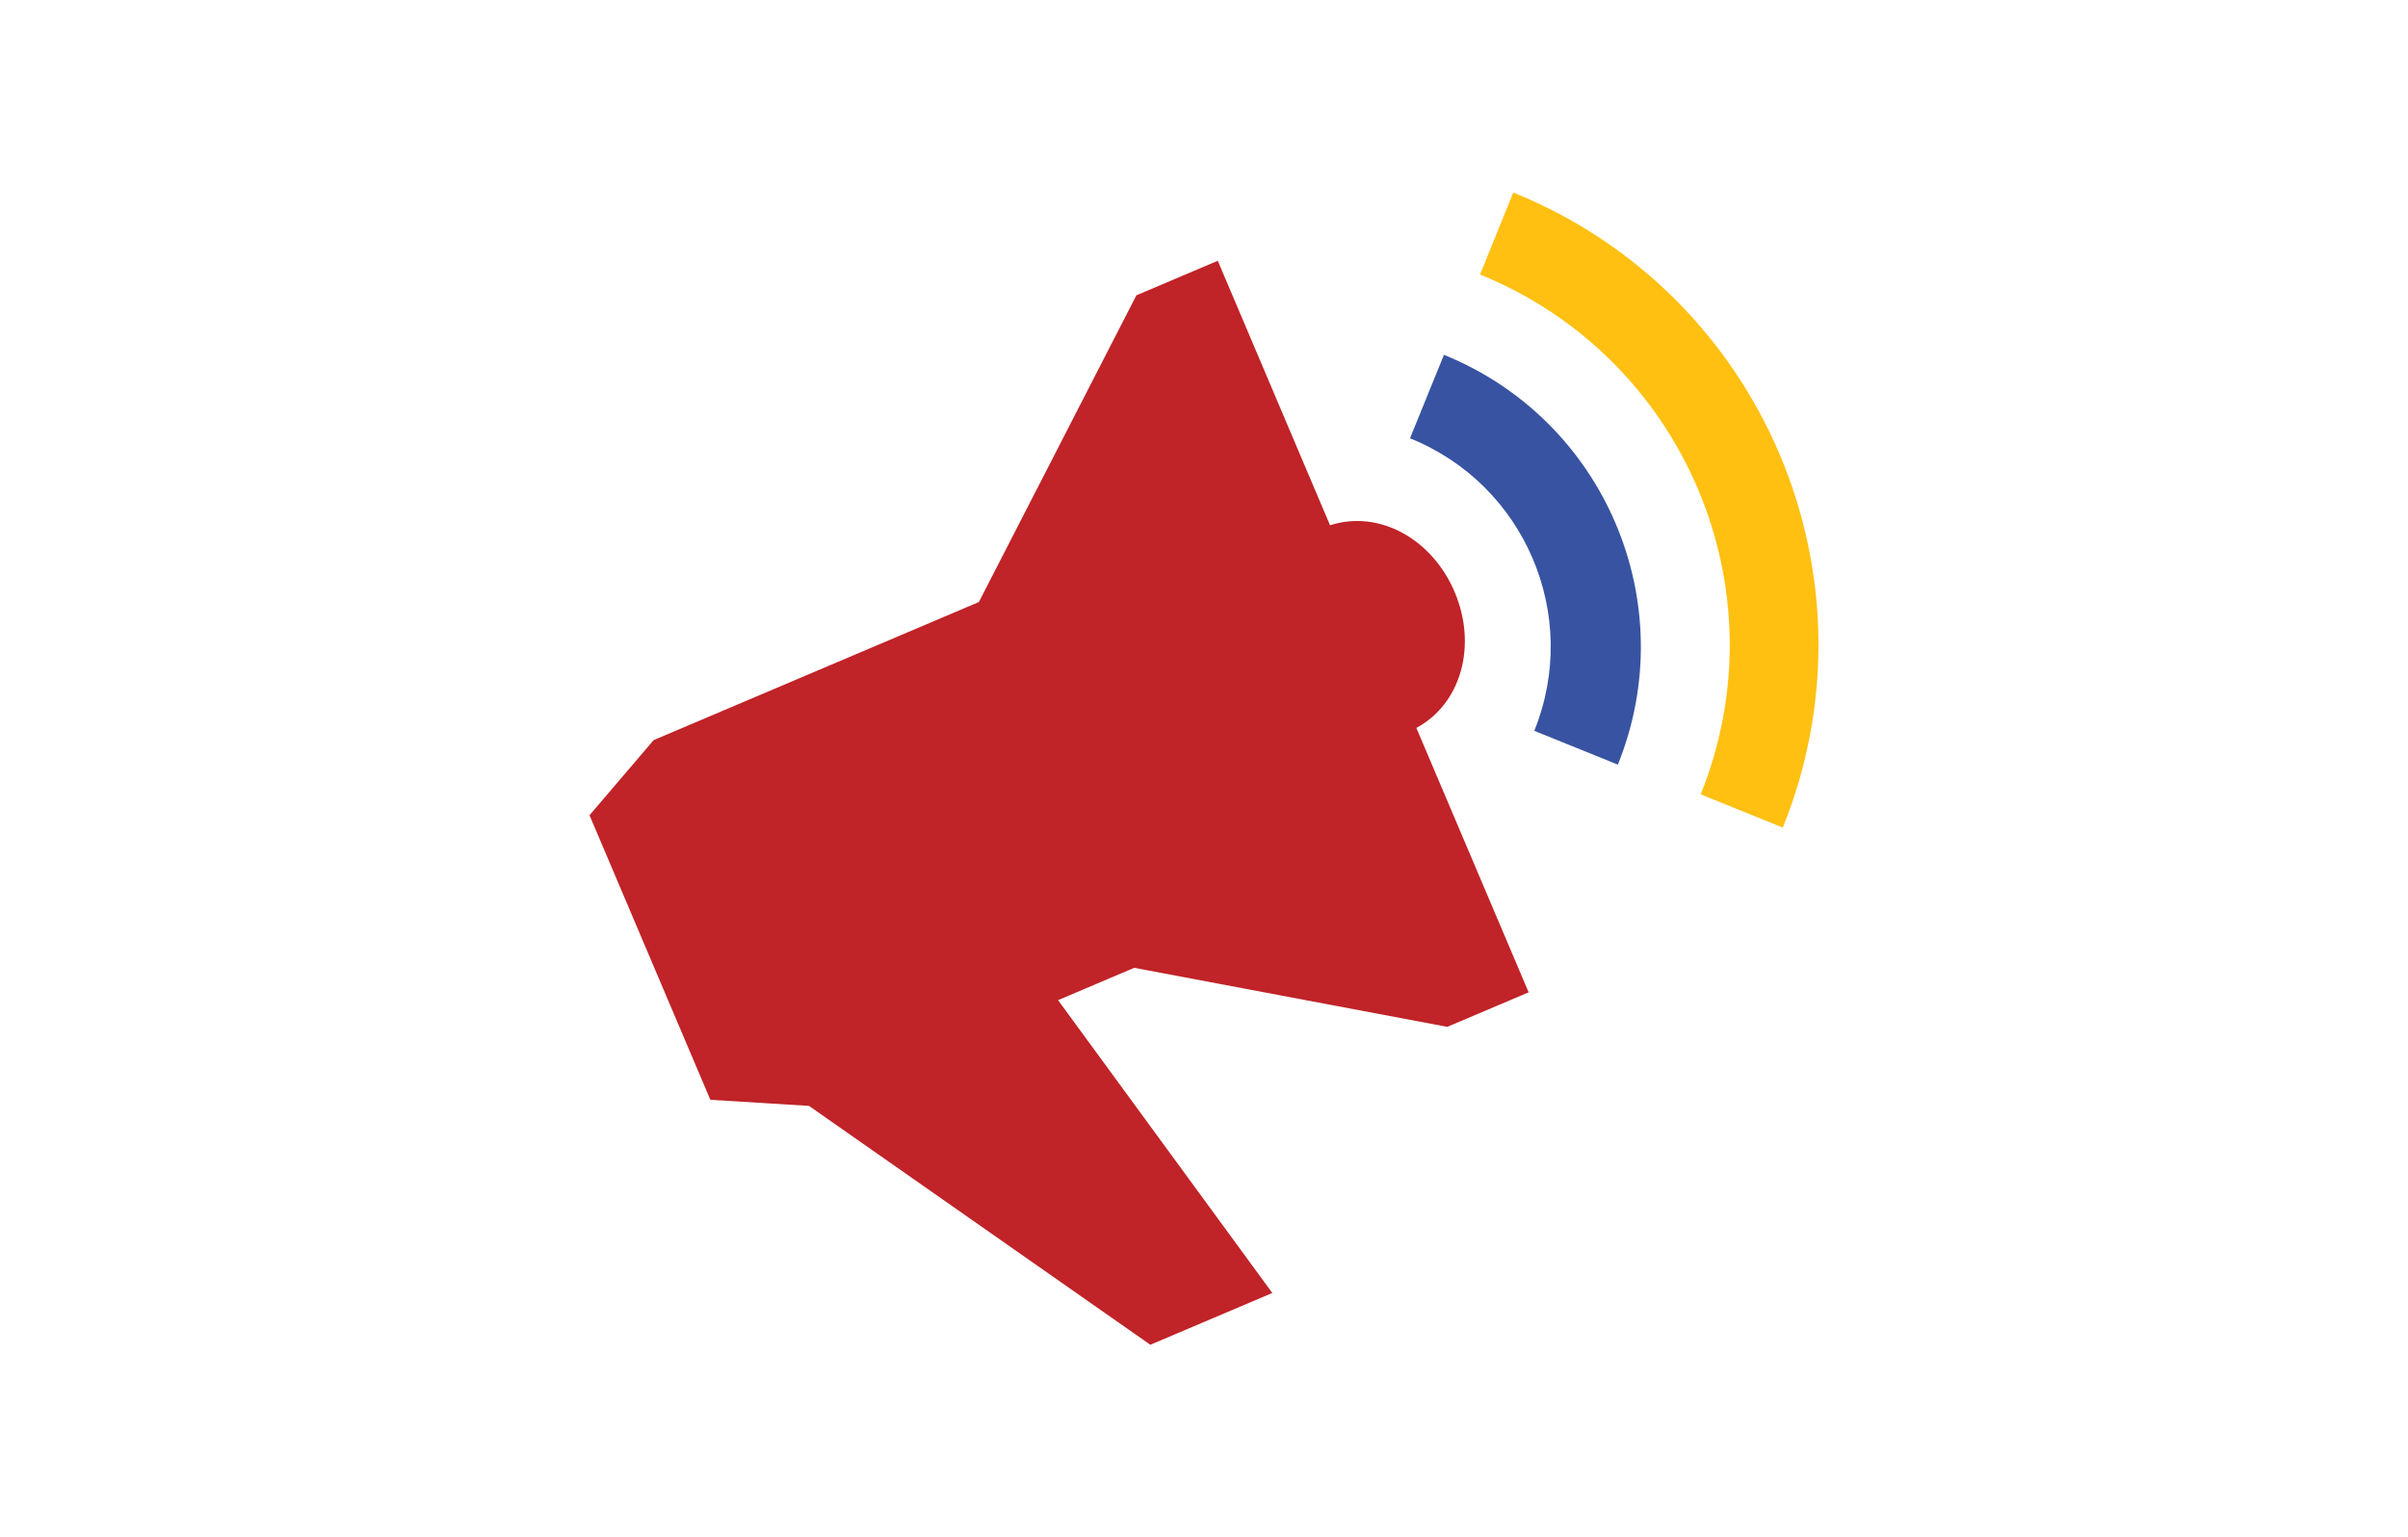
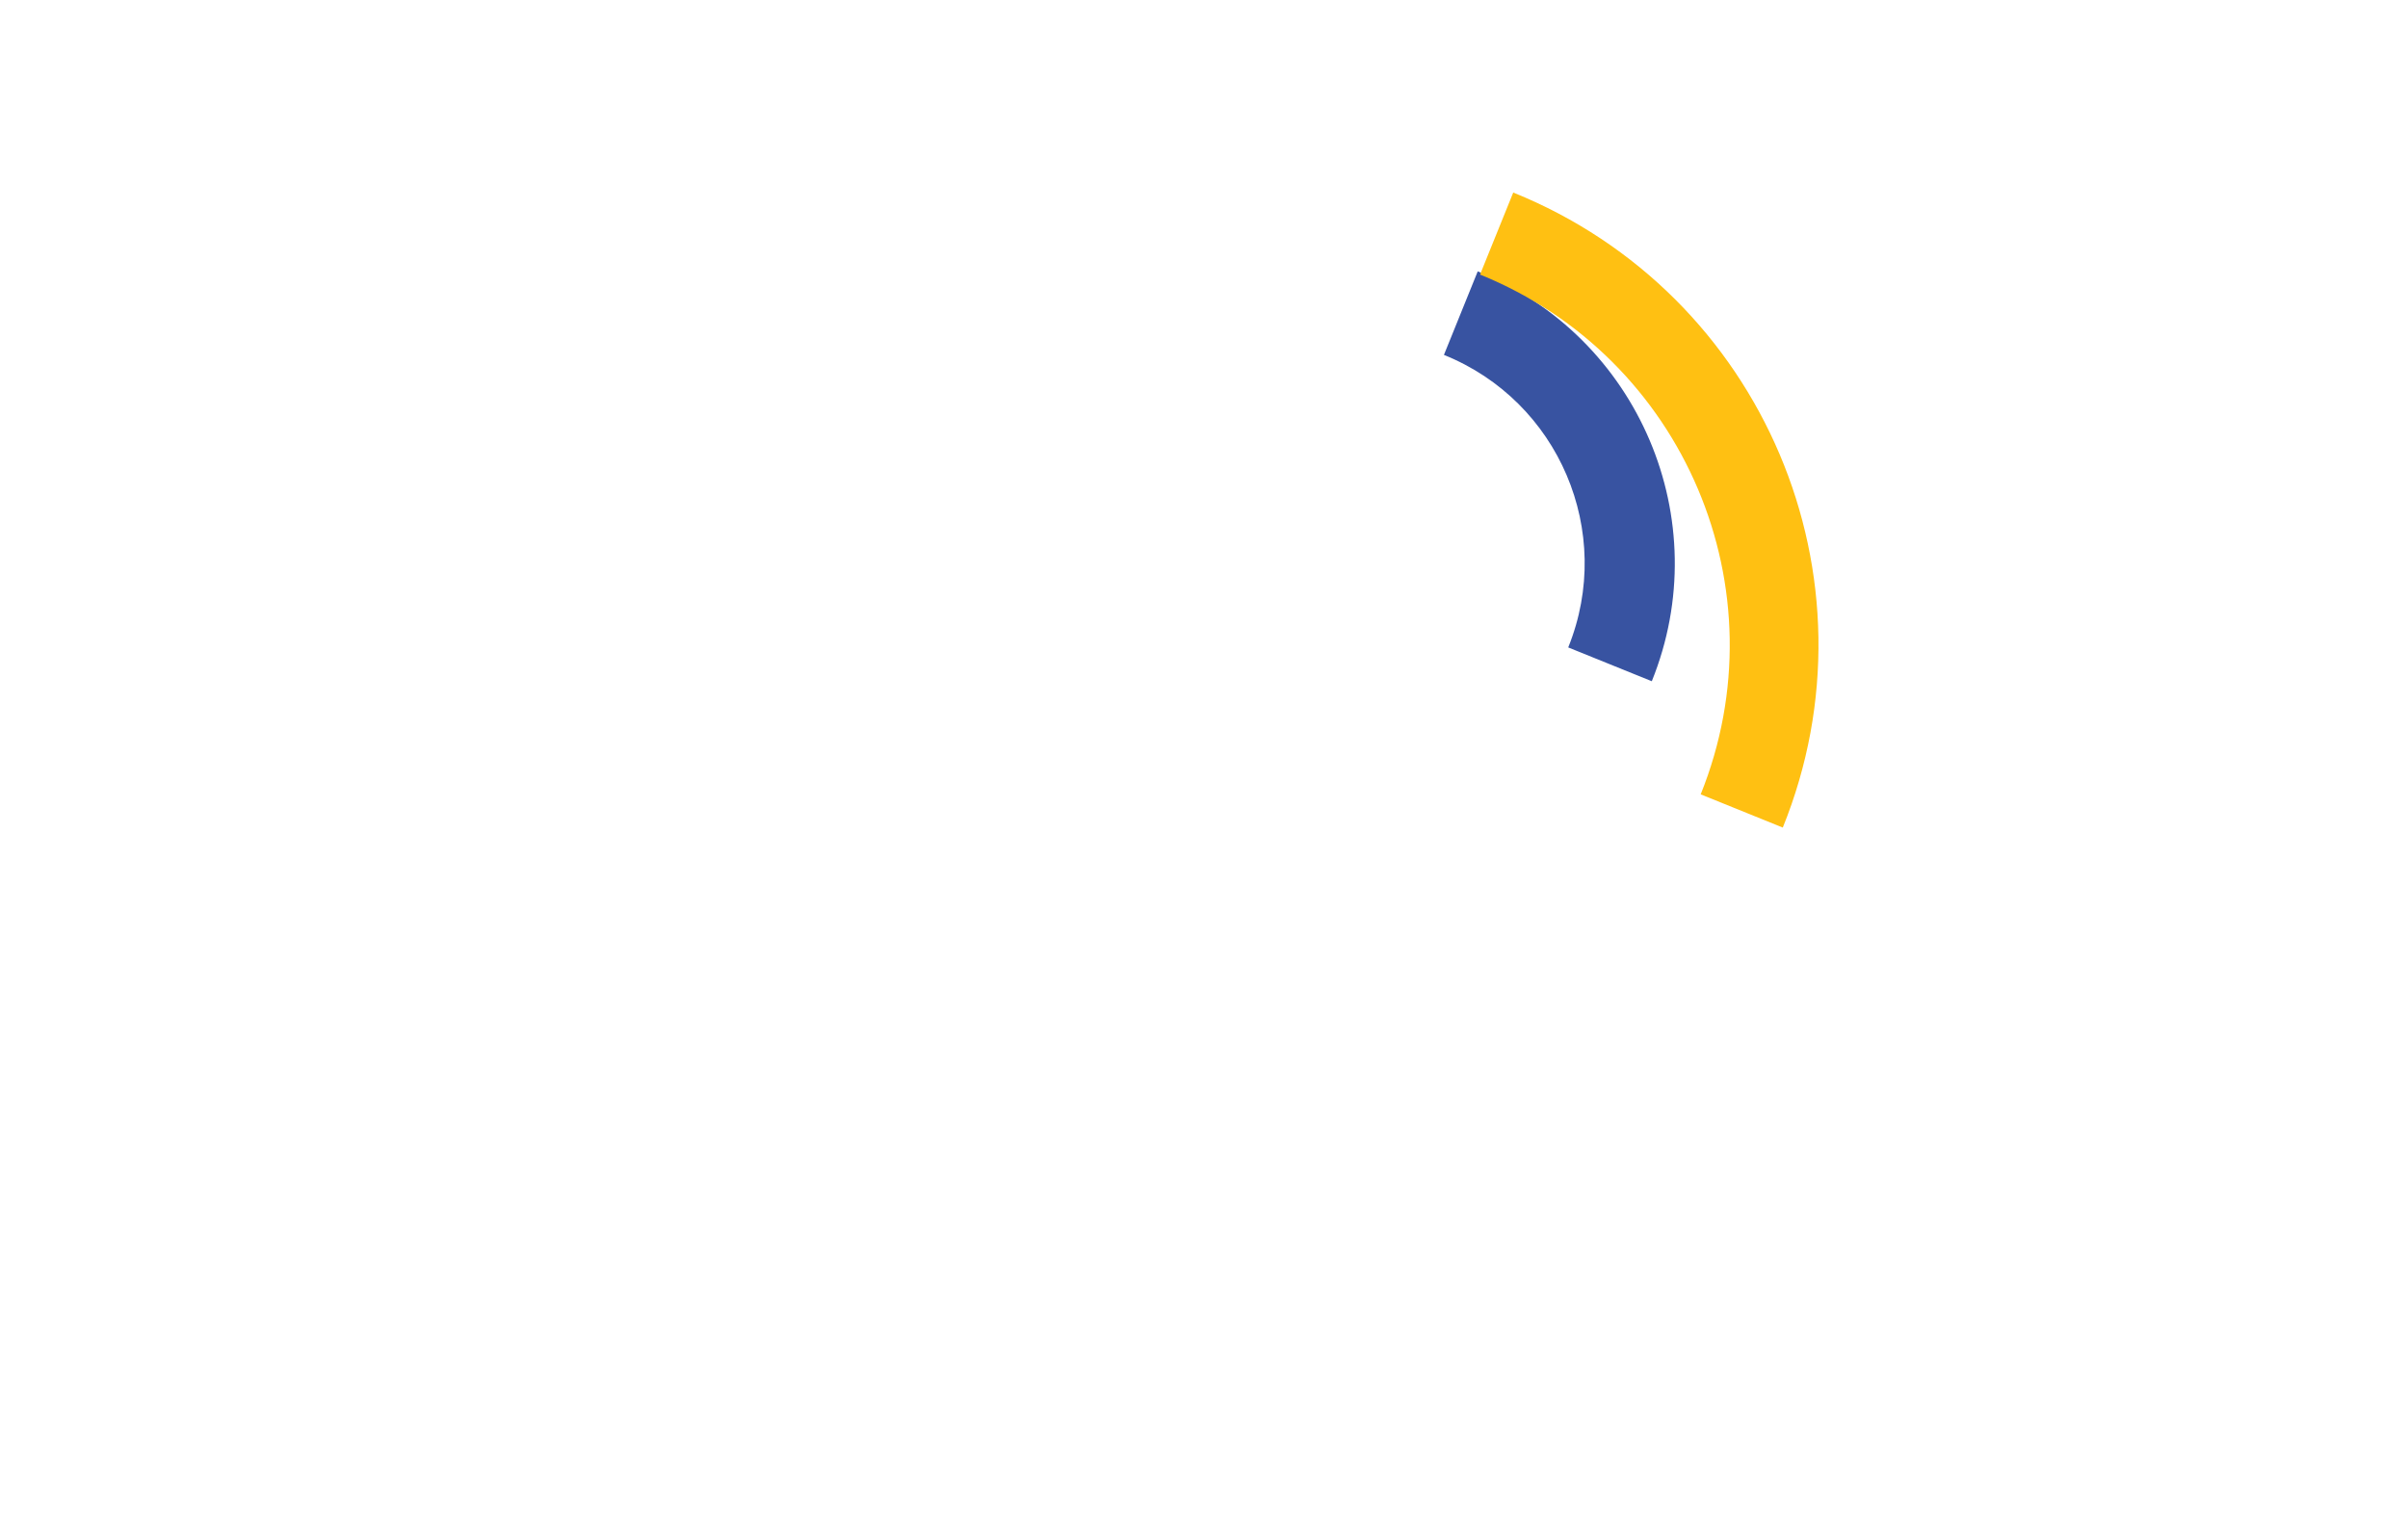
<svg xmlns="http://www.w3.org/2000/svg" id="Layer_1" data-name="Layer 1" viewBox="0 0 166 106">
  <defs>
    <style>
      .cls-1 {
        fill: none;
      }

      .cls-2 {
        fill: #3853a1;
      }

      .cls-3 {
        fill: #c02328;
      }

      .cls-4 {
        fill: #ffc012;
      }

      .cls-5 {
        clip-path: url(#clippath);
      }
    </style>
    <clipPath id="clippath">
      <rect class="cls-1" x="40.64" y="13.27" width="84.71" height="79.47" />
    </clipPath>
  </defs>
  <g class="cls-5">
    <g id="Group_341-2" data-name="Group 341-2">
-       <path id="Path_485" data-name="Path 485" class="cls-2" d="M99.54,24.47l-2.34,5.75c7.93,3.19,11.77,12.21,8.58,20.14,0,.01,0,.02-.01.03l5.76,2.33c4.49-11.11-.88-23.76-12-28.26" />
+       <path id="Path_485" data-name="Path 485" class="cls-2" d="M99.54,24.47c7.93,3.19,11.77,12.21,8.58,20.14,0,.01,0,.02-.01.03l5.76,2.33c4.49-11.11-.88-23.76-12-28.26" />
      <path id="Path_486" data-name="Path 486" class="cls-4" d="M104.32,13.27l-2.29,5.66c14.08,5.71,20.89,21.74,15.21,35.84l5.66,2.29c6.96-17.22-1.35-36.82-18.57-43.78,0,0-.01,0-.02,0" />
-       <path id="Path_487" data-name="Path 487" class="cls-3" d="M91.69,36.22l-7.74-18.24-5.61,2.38-10.86,21.15-22.42,9.52-4.42,5.18,8.33,19.62,6.8.42,23.53,16.47,8.41-3.57-14.77-20.19,5.25-2.23,21.58,4.07,5.61-2.38-7.74-18.23c3.1-1.67,4.2-5.69,2.64-9.37s-5.22-5.68-8.57-4.61" />
    </g>
  </g>
</svg>